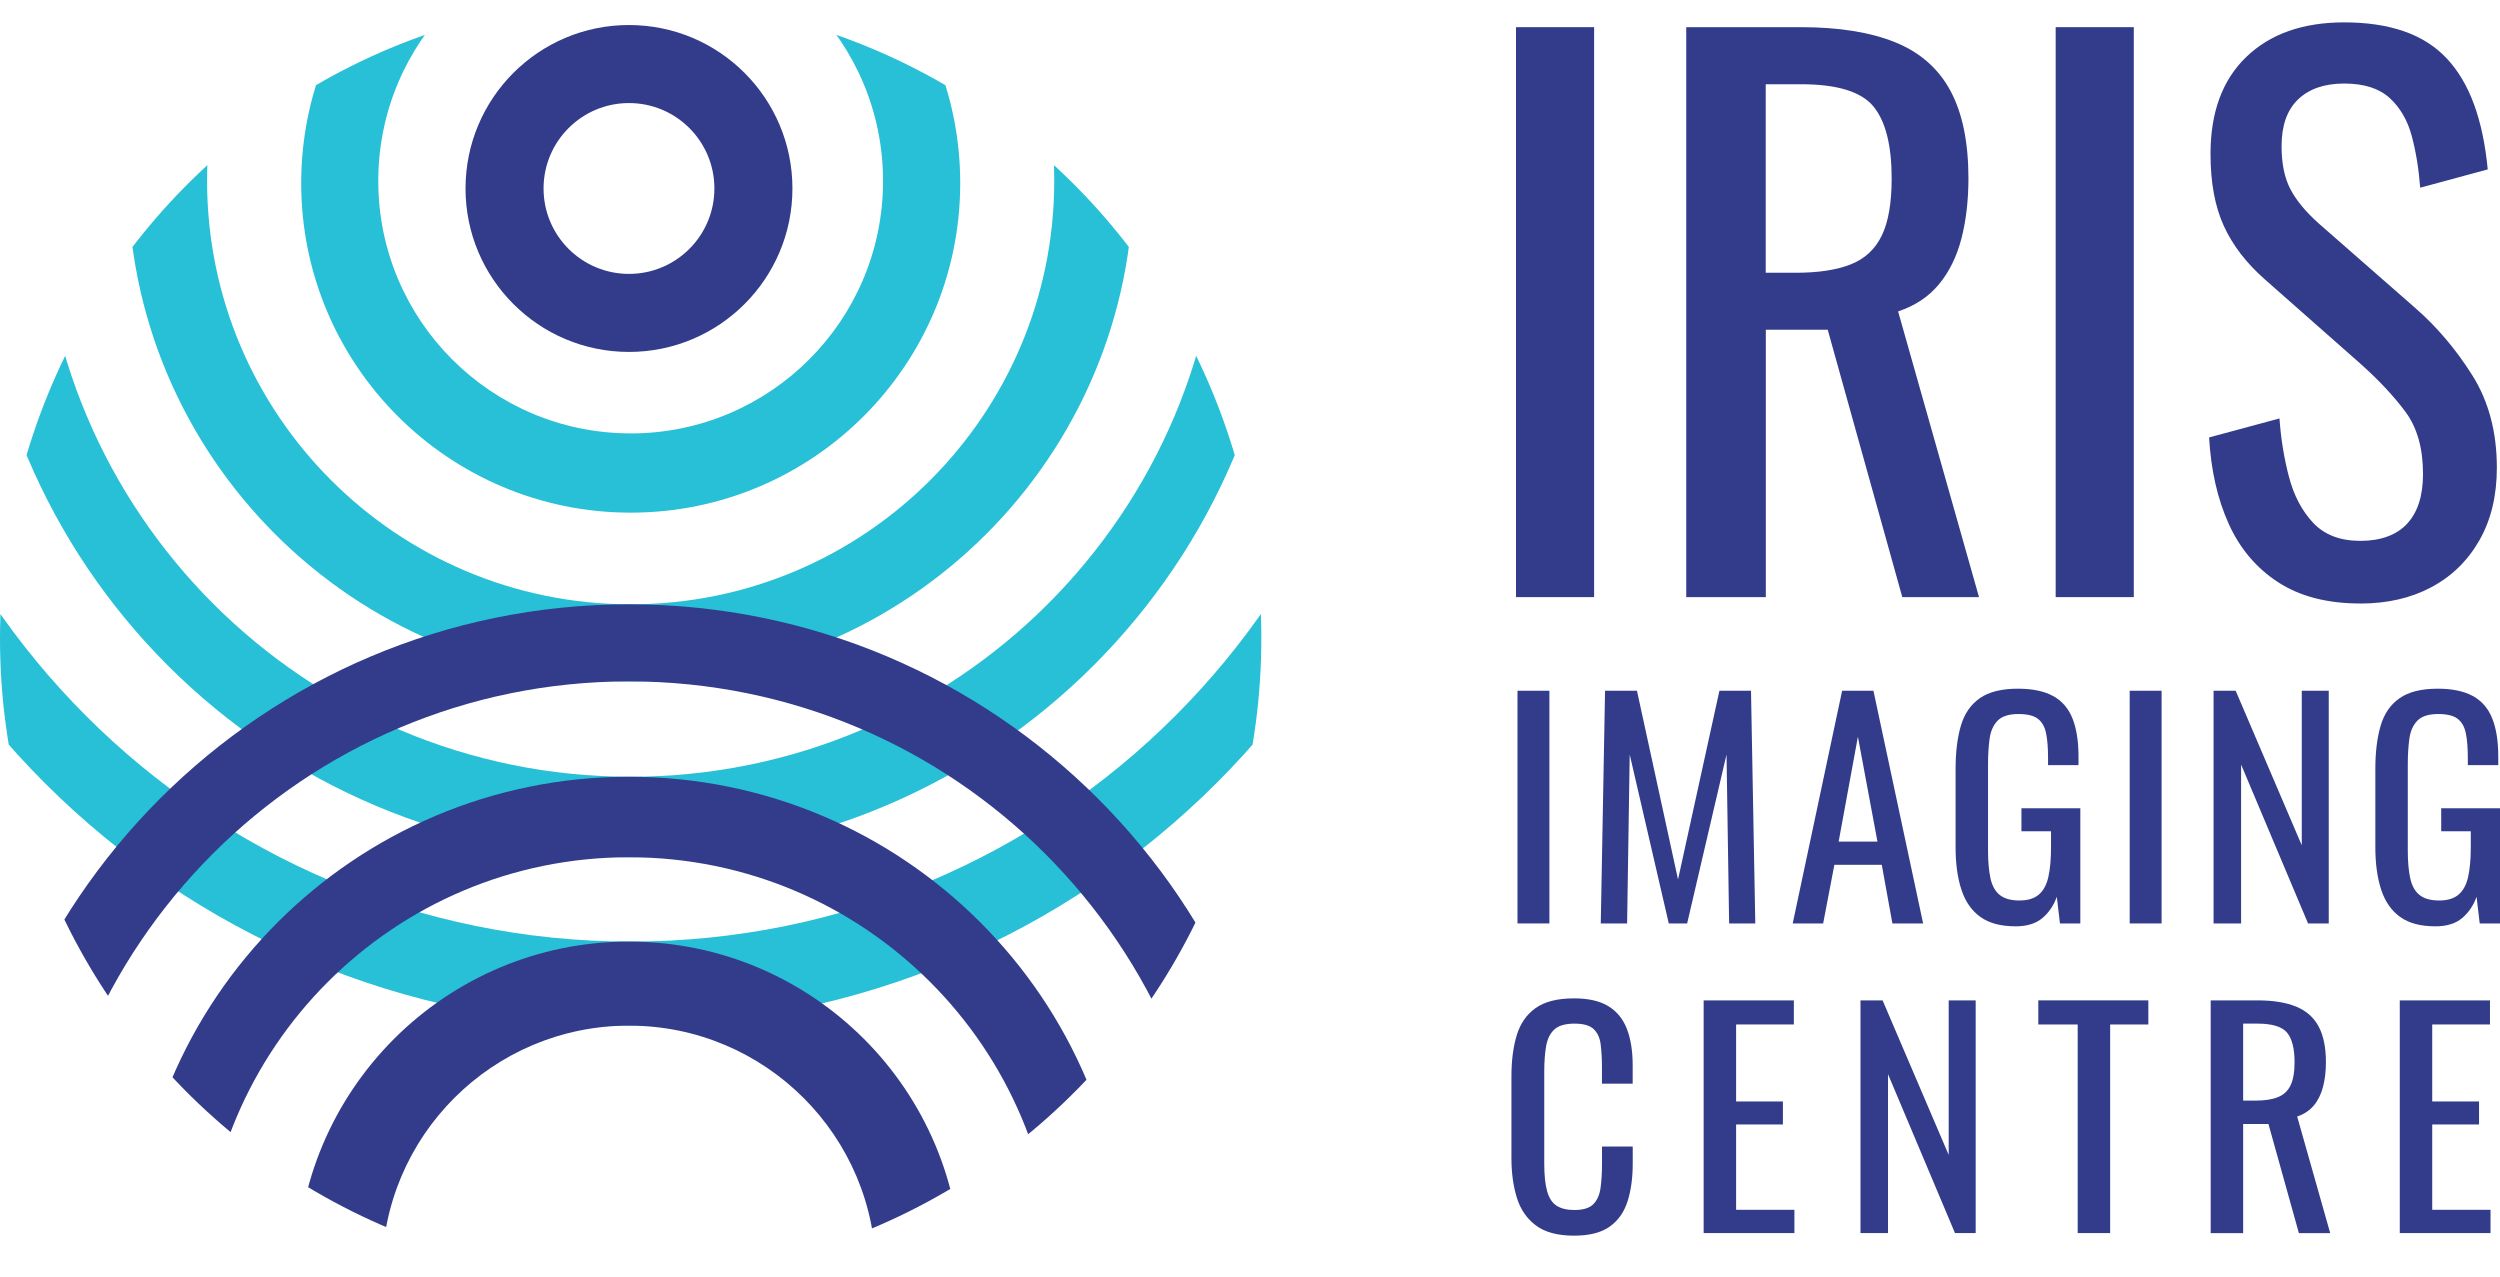
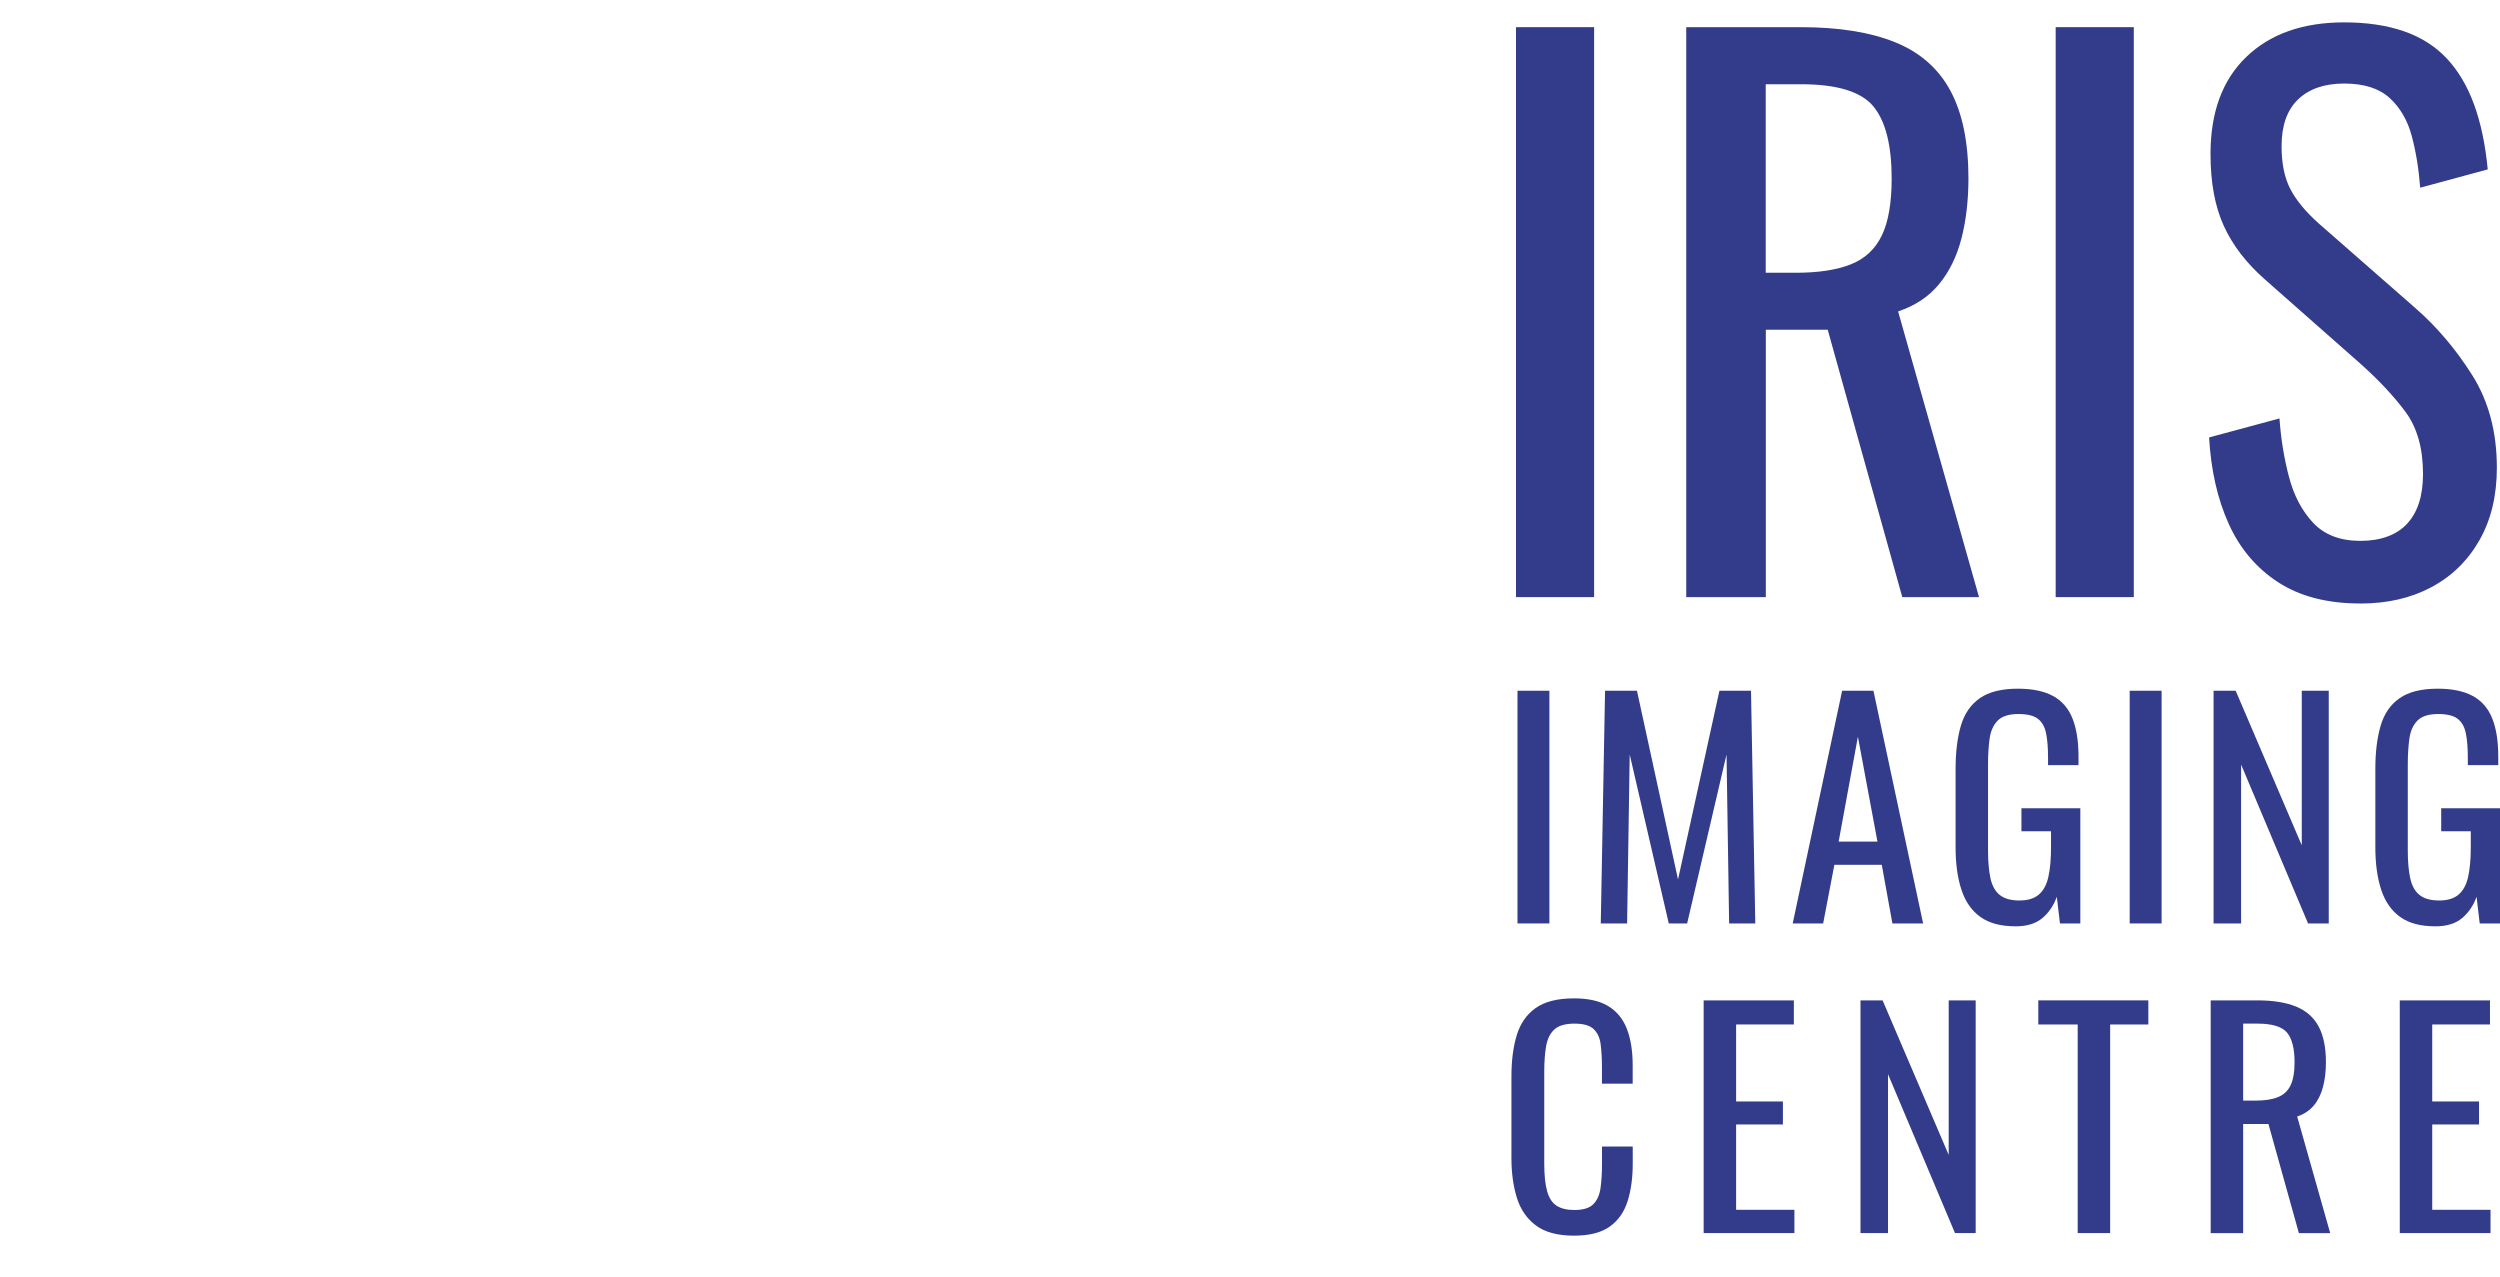
<svg xmlns="http://www.w3.org/2000/svg" viewBox="0 0 548.47 280.16">
  <defs>
    <style>.e{fill:#27c0d7;}.f{clip-path:url(#d);}.g{fill:none;}.h{fill:#323c8b;}</style>
    <clipPath id="d">
-       <ellipse class="g" cx="138.36" cy="140.08" rx="138.36" ry="140.08" />
-     </clipPath>
+       </clipPath>
  </defs>
  <g id="a" />
  <g id="b">
    <g id="c">
      <g>
        <g>
          <path class="h" d="M332.59,131.01V5.96h17.14v125.04h-17.14Z" />
          <path class="h" d="M369.94,131.01V5.96h25.16c8.34,0,15.23,1.11,20.69,3.32,5.45,2.21,9.49,5.76,12.12,10.65,2.63,4.89,3.94,11.3,3.94,19.22,0,4.84-.52,9.24-1.54,13.2-1.03,3.96-2.68,7.31-4.94,10.03-2.26,2.73-5.25,4.71-8.95,5.94l17.75,62.68h-16.83l-16.36-58.66h-13.58v58.66h-17.44Zm17.44-71.17h6.64c4.94,0,8.95-.62,12.04-1.85,3.09-1.23,5.35-3.34,6.79-6.33,1.44-2.98,2.16-7.15,2.16-12.5,0-7.31-1.34-12.58-4.01-15.82-2.68-3.24-7.98-4.86-15.9-4.86h-7.72V59.84Z" />
          <path class="h" d="M450.99,131.01V5.96h17.14v125.04h-17.14Z" />
          <path class="h" d="M517.83,132.4c-7.21,0-13.2-1.54-17.98-4.63-4.79-3.09-8.41-7.36-10.88-12.81-2.47-5.45-3.91-11.78-4.32-18.99l15.44-4.17c.31,4.43,1,8.7,2.08,12.81,1.08,4.12,2.86,7.49,5.33,10.11,2.47,2.62,5.92,3.94,10.34,3.94s7.95-1.26,10.27-3.78c2.32-2.52,3.47-6.15,3.47-10.88,0-5.66-1.29-10.21-3.86-13.66-2.57-3.45-5.82-6.92-9.73-10.42l-20.99-18.52c-4.12-3.6-7.16-7.54-9.11-11.81-1.96-4.27-2.93-9.54-2.93-15.82,0-9.16,2.62-16.26,7.87-21.3,5.25-5.04,12.4-7.56,21.46-7.56,4.94,0,9.29,.64,13.04,1.93,3.76,1.29,6.89,3.27,9.42,5.94,2.52,2.68,4.53,6.05,6.02,10.11,1.49,4.07,2.49,8.83,3.01,14.28l-14.82,4.01c-.31-4.12-.93-7.9-1.85-11.35-.93-3.45-2.55-6.23-4.86-8.34-2.32-2.11-5.64-3.16-9.96-3.16s-7.69,1.16-10.11,3.47c-2.42,2.32-3.63,5.74-3.63,10.27,0,3.81,.64,6.95,1.93,9.42,1.29,2.47,3.37,4.99,6.25,7.56l21.15,18.52c4.73,4.12,8.9,9.03,12.5,14.74,3.6,5.71,5.4,12.48,5.4,20.3,0,6.17-1.29,11.5-3.86,15.98-2.57,4.48-6.1,7.9-10.57,10.27-4.48,2.37-9.65,3.55-15.51,3.55Z" />
        </g>
        <g>
          <path class="h" d="M332.92,202.59v-51.05h7v51.05h-7Z" />
          <path class="h" d="M351.19,202.59l.94-51.05h7l9.01,41.41,9.08-41.41h6.93l.94,51.05h-5.74l-.57-37.06-8.64,37.06h-4.03l-8.57-37.06-.57,37.06h-5.8Z" />
          <path class="h" d="M393.3,202.59l10.84-51.05h6.87l10.9,51.05h-6.74l-2.33-12.86h-10.4l-2.46,12.86h-6.68Zm10.08-17.96h8.51l-4.29-23.01-4.22,23.01Z" />
          <path class="h" d="M442.14,203.22c-3.19,0-5.75-.68-7.66-2.05-1.91-1.37-3.3-3.35-4.16-5.96-.86-2.6-1.29-5.74-1.29-9.39v-17.08c0-3.74,.39-6.92,1.17-9.55,.78-2.63,2.16-4.63,4.16-6.02,2-1.39,4.78-2.08,8.35-2.08,3.19,0,5.77,.54,7.72,1.61,1.95,1.07,3.37,2.71,4.25,4.92,.88,2.2,1.32,4.99,1.32,8.35v1.89h-6.68v-1.57c0-2.23-.15-4.04-.44-5.45-.3-1.41-.89-2.46-1.8-3.15-.9-.69-2.32-1.04-4.25-1.04-2.1,0-3.62,.48-4.57,1.45-.94,.97-1.53,2.28-1.76,3.94-.23,1.66-.35,3.54-.35,5.64v18.91c0,2.44,.18,4.47,.54,6.11,.36,1.64,1.04,2.86,2.05,3.66,1.01,.8,2.44,1.2,4.29,1.2s3.28-.44,4.29-1.32c1.01-.88,1.7-2.18,2.08-3.91s.57-3.87,.57-6.43v-3.53h-6.49v-5.04h12.92v25.27h-4.47l-.69-5.86c-.67,1.89-1.72,3.45-3.15,4.66-1.43,1.22-3.4,1.83-5.92,1.83Z" />
          <path class="h" d="M467.23,202.59v-51.05h7v51.05h-7Z" />
          <path class="h" d="M485.63,202.59v-51.05h4.85l14.5,33.91v-33.91h5.92v51.05h-4.54l-14.69-34.86v34.86h-6.05Z" />
          <path class="h" d="M534.23,203.22c-3.19,0-5.75-.68-7.66-2.05-1.91-1.37-3.3-3.35-4.16-5.96-.86-2.6-1.29-5.74-1.29-9.39v-17.08c0-3.74,.39-6.92,1.17-9.55,.78-2.63,2.16-4.63,4.16-6.02,2-1.39,4.78-2.08,8.35-2.08,3.19,0,5.77,.54,7.72,1.61,1.95,1.07,3.37,2.71,4.25,4.92,.88,2.2,1.32,4.99,1.32,8.35v1.89h-6.68v-1.57c0-2.23-.15-4.04-.44-5.45-.3-1.41-.89-2.46-1.8-3.15-.9-.69-2.32-1.04-4.25-1.04-2.1,0-3.62,.48-4.57,1.45-.94,.97-1.53,2.28-1.76,3.94-.23,1.66-.35,3.54-.35,5.64v18.91c0,2.44,.18,4.47,.54,6.11,.36,1.64,1.04,2.86,2.05,3.66s2.44,1.2,4.29,1.2,3.28-.44,4.29-1.32,1.7-2.18,2.08-3.91c.38-1.72,.57-3.87,.57-6.43v-3.53h-6.49v-5.04h12.92v25.27h-4.47l-.69-5.86c-.67,1.89-1.72,3.45-3.15,4.66-1.43,1.22-3.4,1.83-5.92,1.83Z" />
          <path class="h" d="M345.33,271.09c-3.61,0-6.42-.76-8.41-2.27-2-1.51-3.38-3.55-4.16-6.11-.78-2.56-1.17-5.42-1.17-8.57v-18.03c0-3.44,.39-6.45,1.17-9.01,.78-2.56,2.16-4.55,4.16-5.96,2-1.41,4.8-2.11,8.41-2.11,3.19,0,5.72,.59,7.6,1.76,1.87,1.18,3.21,2.86,4.03,5.04,.82,2.19,1.23,4.81,1.23,7.88v4.03h-6.74v-3.59c0-1.89-.1-3.56-.28-5.01s-.7-2.57-1.54-3.37-2.25-1.2-4.22-1.2-3.49,.43-4.41,1.29c-.93,.86-1.52,2.08-1.8,3.65-.27,1.58-.41,3.41-.41,5.52v20.23c0,2.56,.21,4.59,.63,6.08,.42,1.49,1.11,2.55,2.08,3.18,.97,.63,2.27,.94,3.91,.94,1.93,0,3.32-.43,4.16-1.29,.84-.86,1.37-2.05,1.57-3.56,.21-1.51,.32-3.28,.32-5.29v-3.78h6.74v3.78c0,3.11-.38,5.85-1.13,8.23-.76,2.38-2.06,4.22-3.91,5.55-1.85,1.32-4.45,1.99-7.82,1.99Z" />
          <path class="h" d="M373.76,270.52v-51.05h19.79v5.29h-12.67v16.89h10.27v5.04h-10.27v18.72h12.79v5.11h-19.92Z" />
          <path class="h" d="M408.17,270.52v-51.05h4.85l14.5,33.91v-33.91h5.92v51.05h-4.54l-14.69-34.86v34.86h-6.05Z" />
          <path class="h" d="M455.82,270.52v-45.76h-8.64v-5.29h24.14v5.29h-8.38v45.76h-7.12Z" />
          <path class="h" d="M485,270.52v-51.05h10.27c3.4,0,6.22,.45,8.45,1.36s3.88,2.35,4.95,4.35c1.07,2,1.61,4.61,1.61,7.85,0,1.97-.21,3.77-.63,5.39-.42,1.62-1.09,2.98-2.02,4.1-.93,1.11-2.14,1.92-3.66,2.43l7.25,25.59h-6.87l-6.68-23.95h-5.55v23.95h-7.12Zm7.12-29.06h2.71c2.02,0,3.66-.25,4.92-.76,1.26-.5,2.18-1.37,2.77-2.58,.59-1.22,.88-2.92,.88-5.1,0-2.98-.55-5.14-1.64-6.46-1.09-1.32-3.26-1.99-6.49-1.99h-3.15v16.89Z" />
          <path class="h" d="M526.48,270.52v-51.05h19.79v5.29h-12.67v16.89h10.27v5.04h-10.27v18.72h12.79v5.11h-19.92Z" />
        </g>
        <g class="f">
          <path class="h" d="M137.99,5.49c-19.81,0-35.86,16.06-35.86,35.86s16.06,35.86,35.86,35.86,35.86-16.06,35.86-35.86S157.8,5.49,137.99,5.49Zm0,54.6c-10.35,0-18.74-8.39-18.74-18.74s8.39-18.74,18.74-18.74,18.74,8.39,18.74,18.74-8.39,18.74-18.74,18.74Z" />
          <path class="e" d="M138.36-32.1C98.44-32.1,66.08,.26,66.08,40.18s32.36,72.29,72.29,72.29,72.29-32.36,72.29-72.29-32.36-72.29-72.29-72.29Zm0,127.18c-30.58,0-55.37-24.79-55.37-55.37S107.78-15.65,138.36-15.65s55.37,24.79,55.37,55.37-24.79,55.37-55.37,55.37Z" />
          <path class="e" d="M138.36-71.13c-60.92,0-110.31,49.39-110.31,110.31s49.39,110.31,110.31,110.31,110.31-49.39,110.31-110.31-49.39-110.31-110.31-110.31Zm0,203.71c-51.32,0-92.93-41.61-92.93-92.93S87.04-53.28,138.36-53.28,231.29-11.67,231.29,39.65s-41.61,92.93-92.93,92.93Z" />
          <path class="e" d="M138.36-99.14C59.05-99.14-5.24-34.85-5.24,44.46S59.05,188.07,138.36,188.07,281.97,123.77,281.97,44.46,217.67-99.14,138.36-99.14Zm0,269.55C66.86,170.41,8.89,112.44,8.89,40.94S66.86-88.53,138.36-88.53,267.83-30.57,267.83,40.94s-57.97,129.47-129.47,129.47Z" />
          <path class="e" d="M138.36-138.67C37.94-138.67-43.48-57.25-43.48,43.17S37.94,225.01,138.36,225.01s181.84-81.41,181.84-181.84-81.41-181.84-181.84-181.84Zm0,345.24C45.07,206.57-30.56,130.94-30.56,37.65S45.07-131.27,138.36-131.27,307.28-55.64,307.28,37.65s-75.63,168.92-168.92,168.92Z" />
          <path class="h" d="M137.99,206.57c-40.26,0-72.89,32.63-72.89,72.89s32.63,72.89,72.89,72.89,72.89-32.63,72.89-72.89-32.63-72.89-72.89-72.89Zm0,126.81c-29.93,0-54.19-24.26-54.19-54.19s24.26-54.18,54.19-54.18,54.18,24.26,54.18,54.18-24.26,54.19-54.18,54.19Z" />
          <path class="h" d="M137.99,132.58C57.64,132.58-7.49,197.72-7.49,278.06s65.13,145.48,145.48,145.48,145.48-65.13,145.48-145.48-65.13-145.48-145.48-145.48Zm0,275.17c-71.31,0-129.13-57.81-129.13-129.13s57.81-129.13,129.13-129.13,129.13,57.81,129.13,129.13-57.81,129.13-129.13,129.13Z" />
          <path class="h" d="M137.99,170.41c-60.19,0-108.98,48.79-108.98,108.97s48.79,108.98,108.98,108.98,108.97-48.79,108.97-108.98-48.79-108.97-108.97-108.97Zm0,204.56c-51.61,0-93.45-41.84-93.45-93.45s41.84-93.45,93.45-93.45,93.45,41.84,93.45,93.45-41.84,93.45-93.45,93.45Z" />
        </g>
      </g>
    </g>
  </g>
</svg>